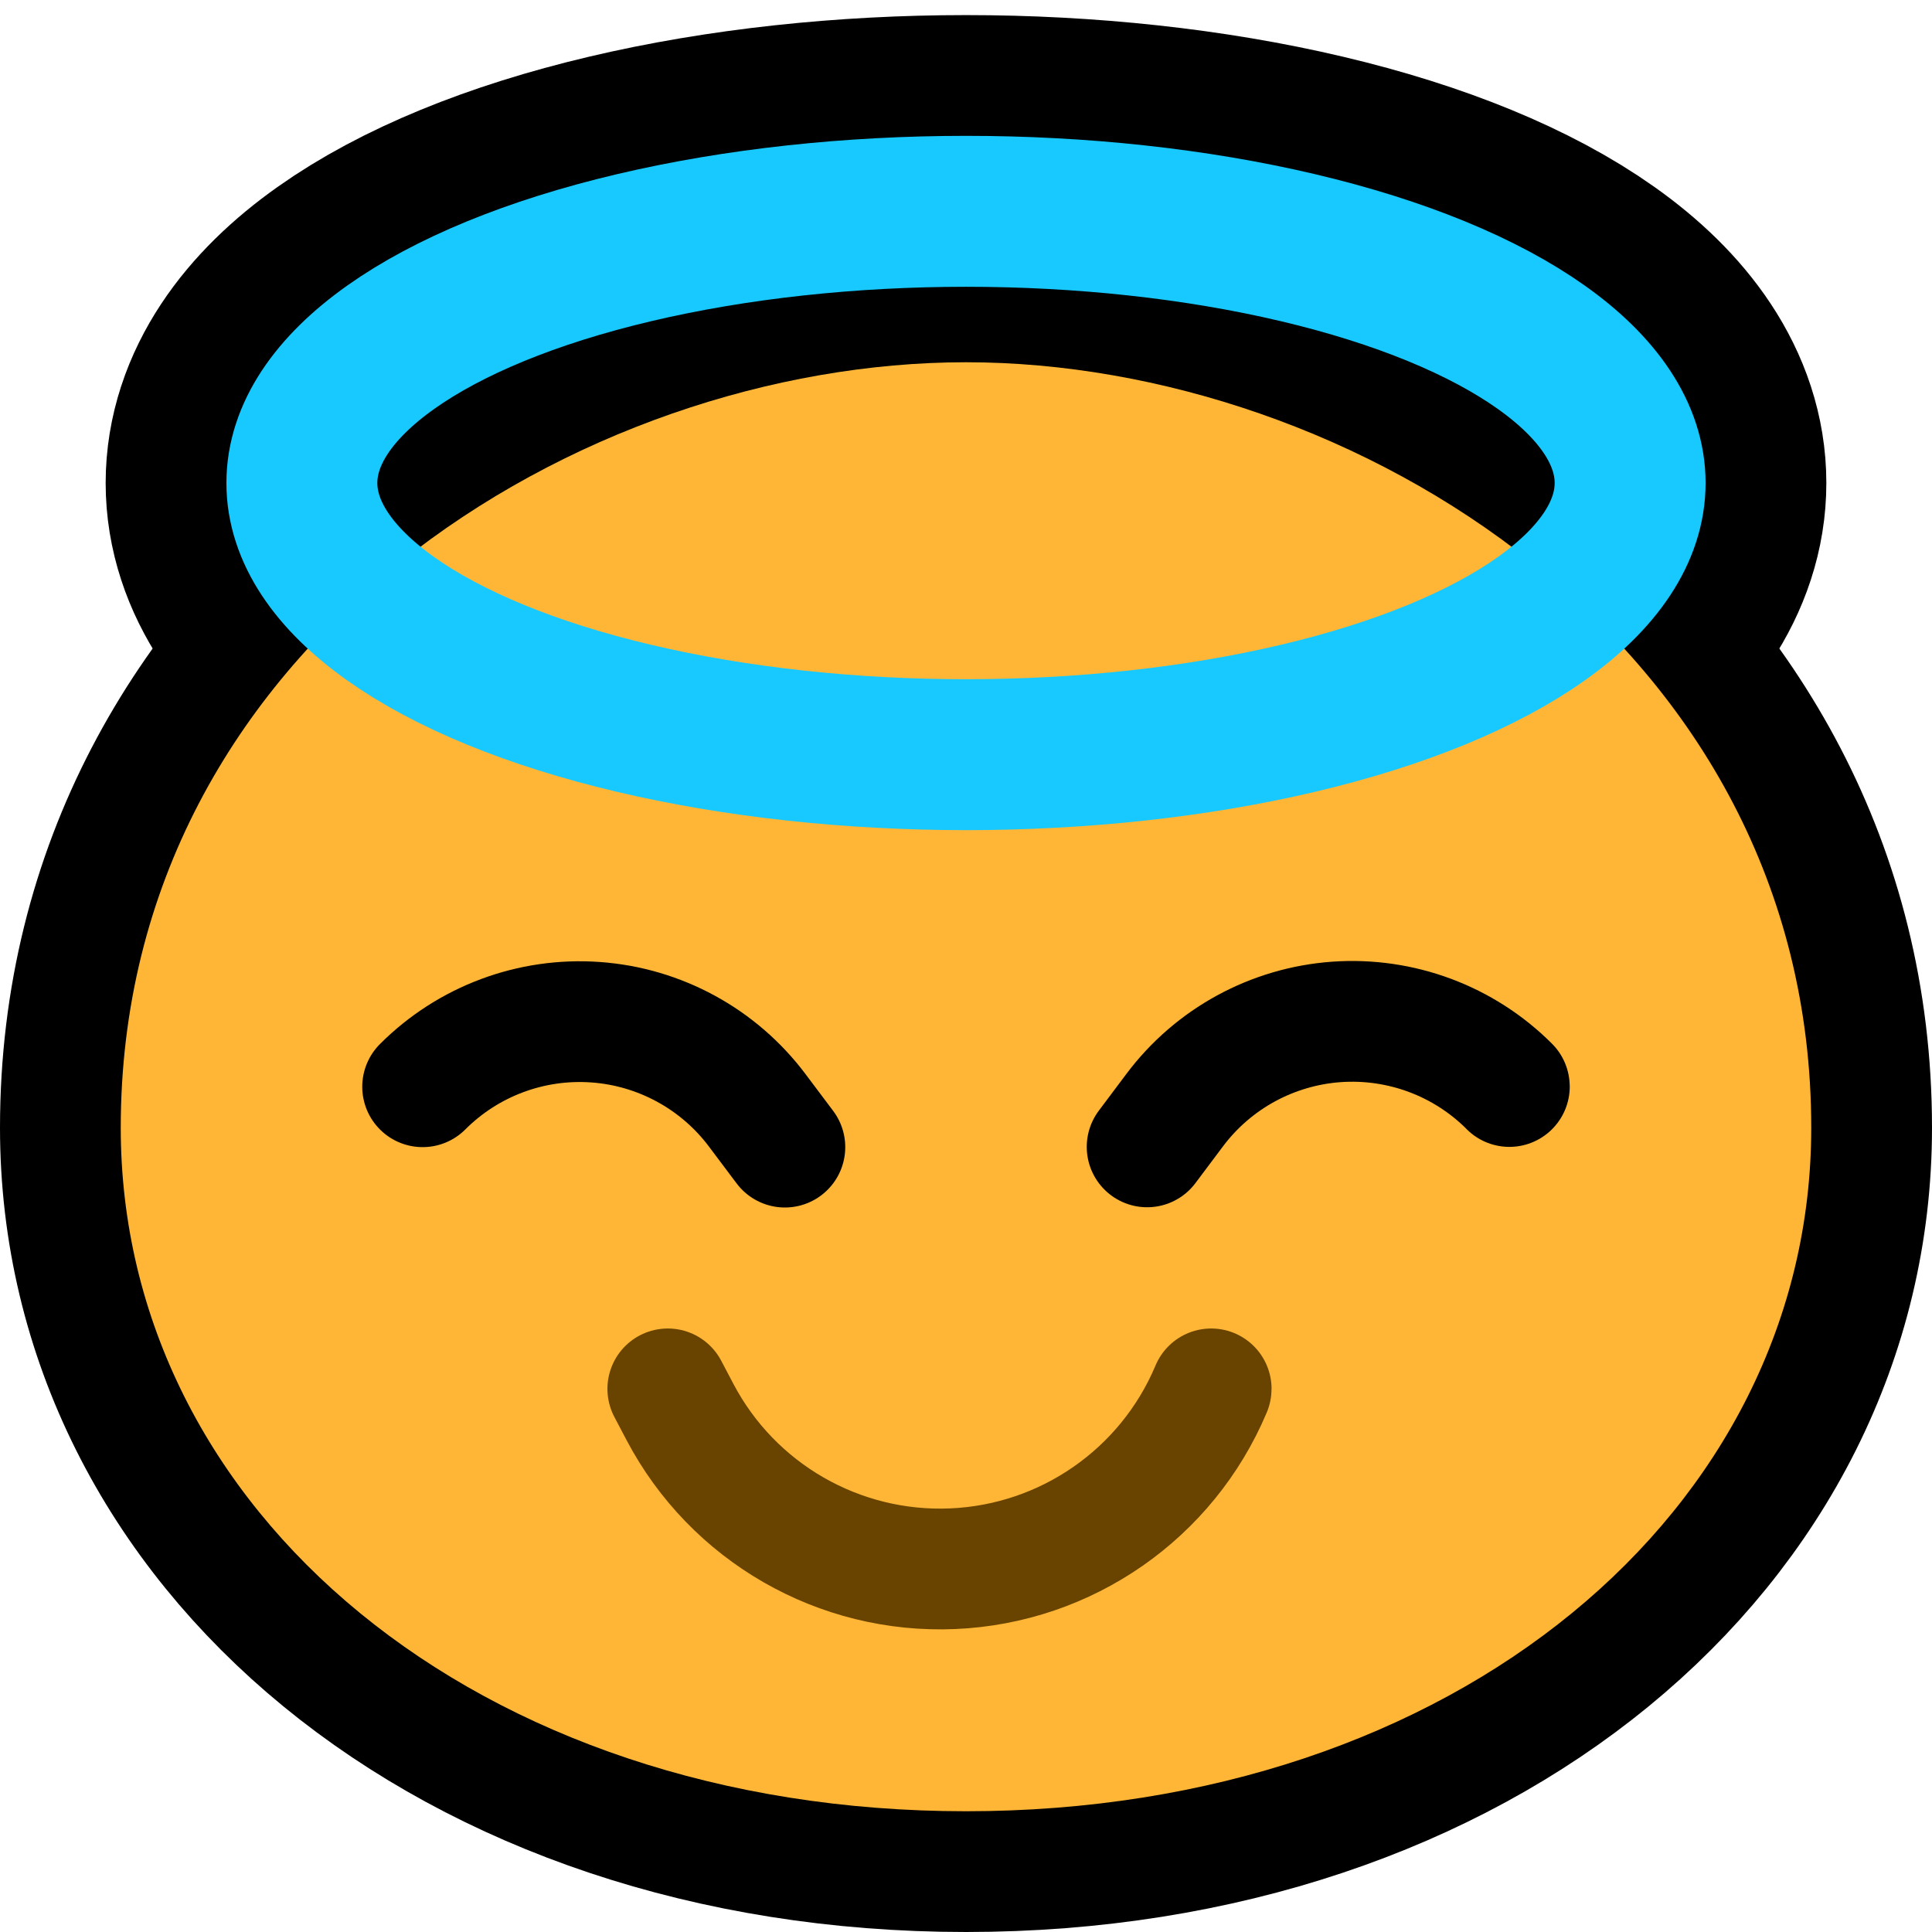
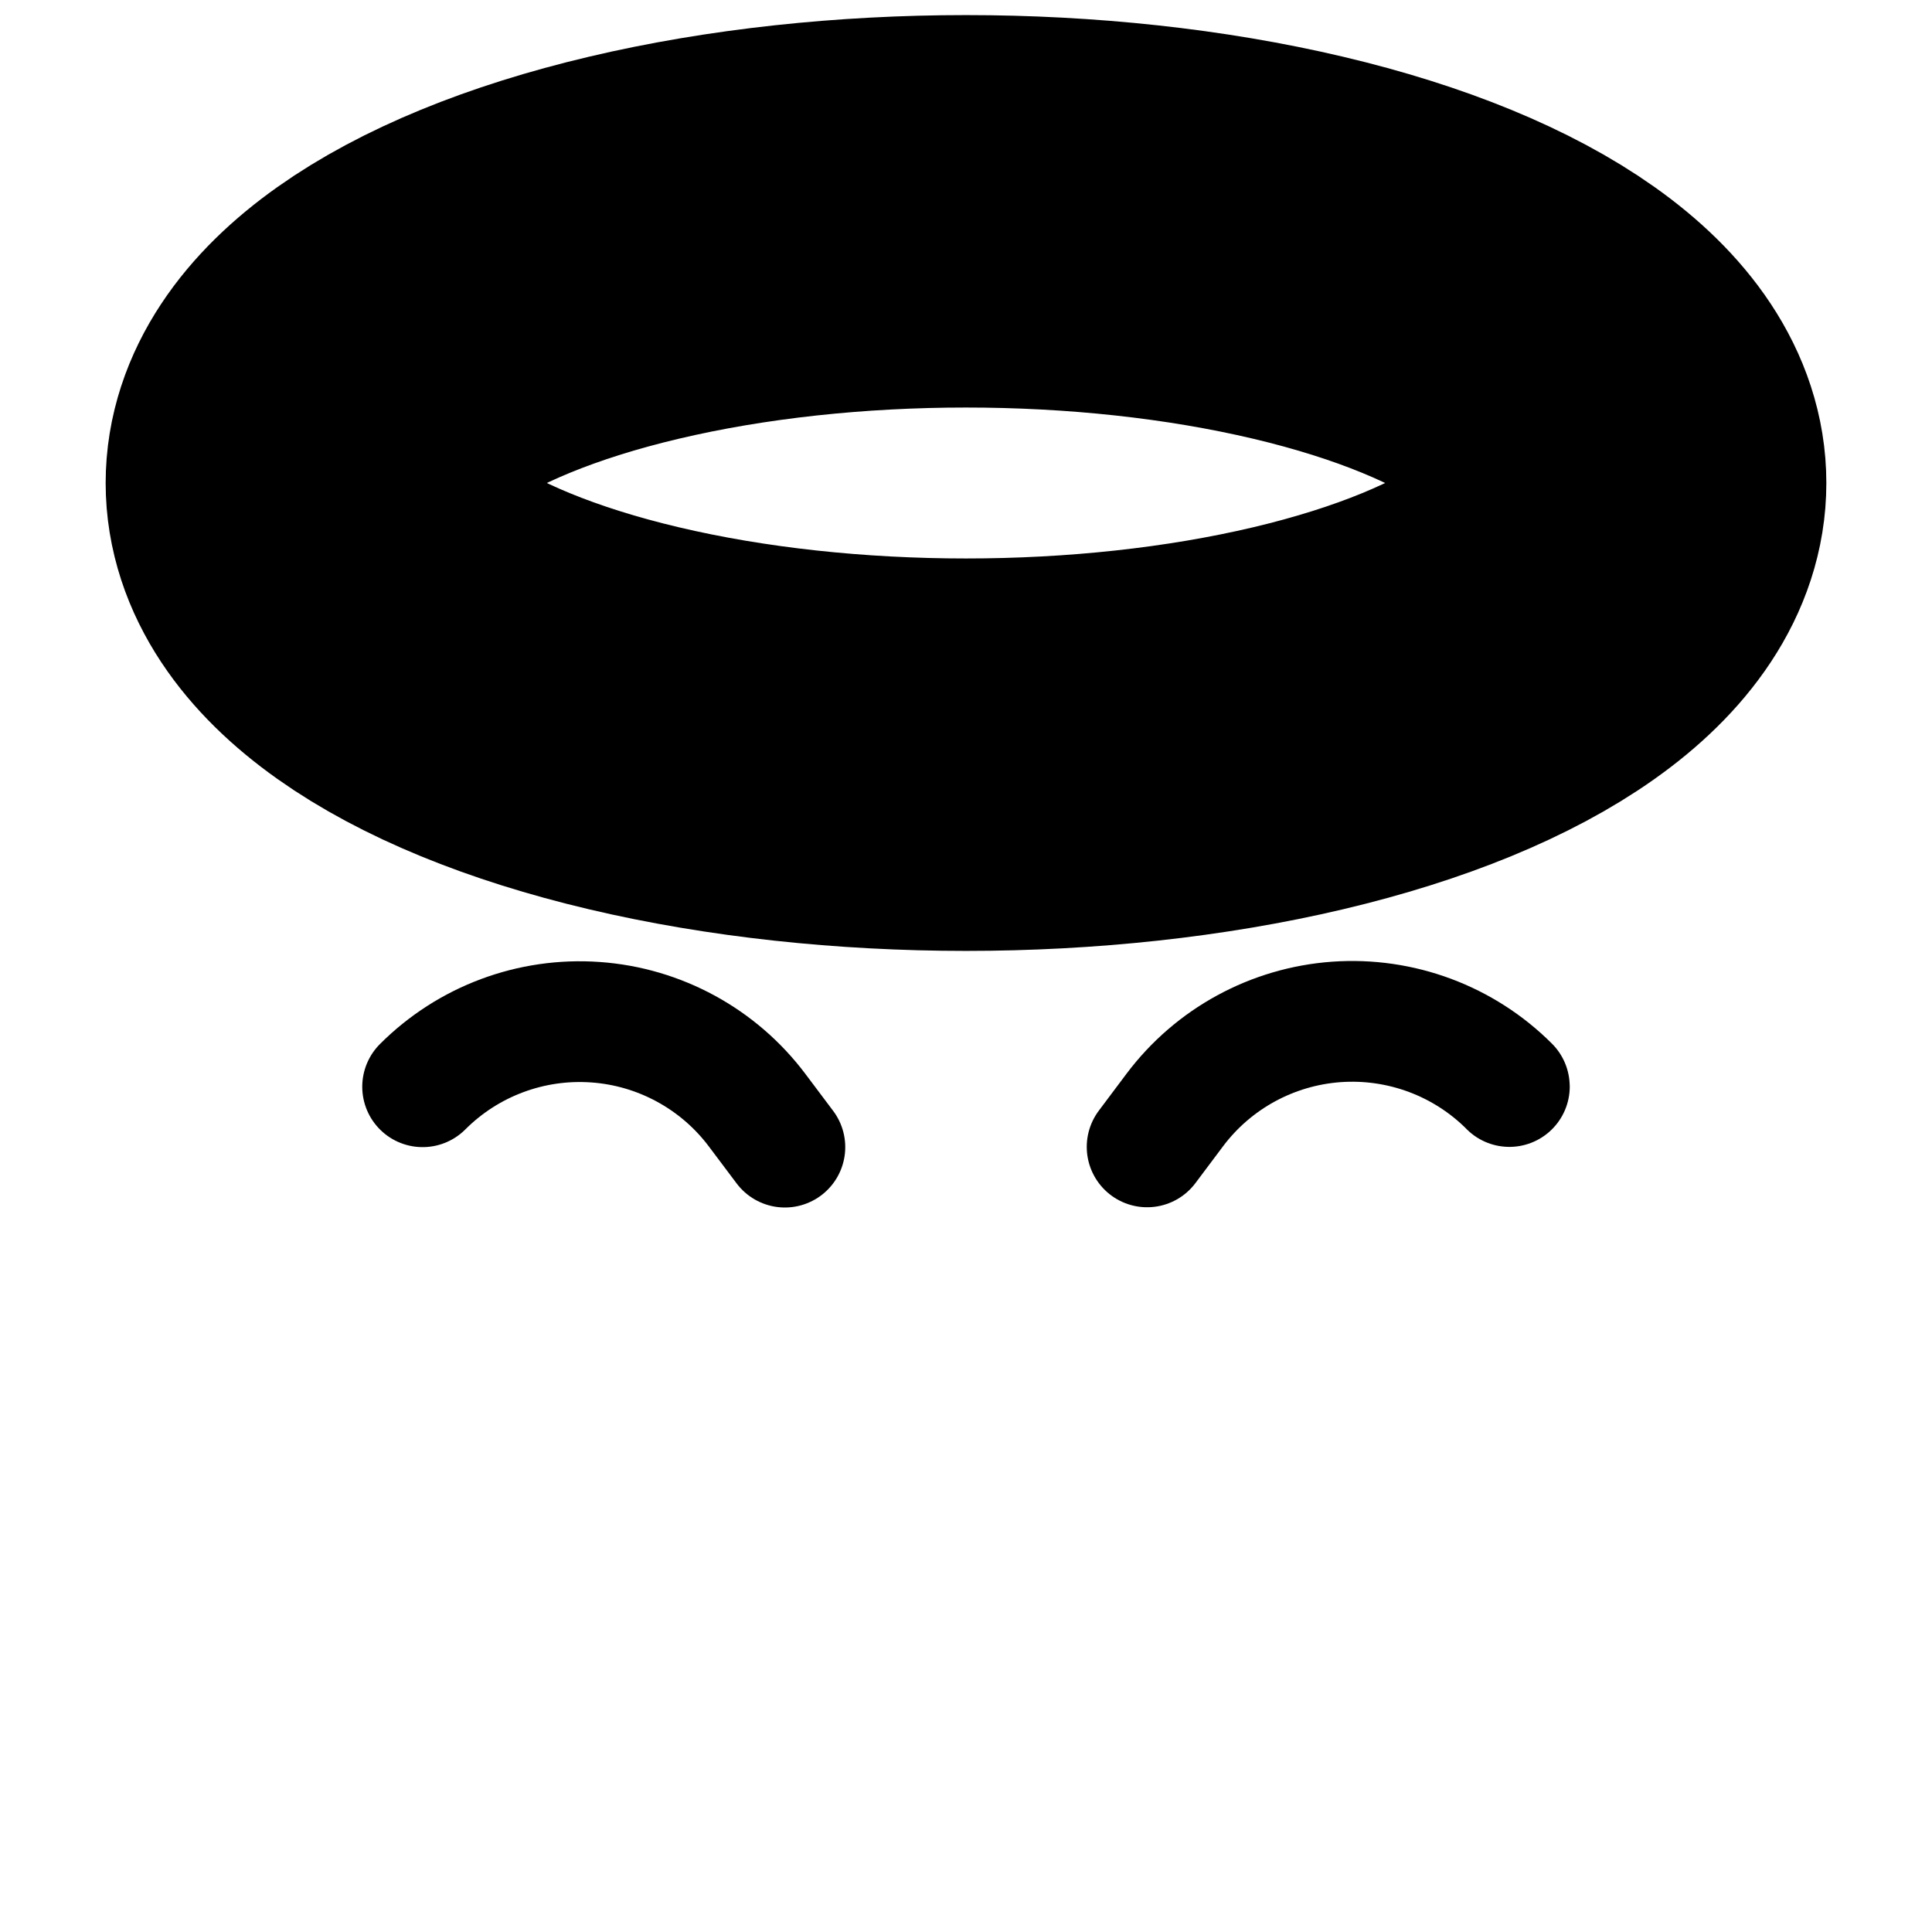
- <svg xmlns="http://www.w3.org/2000/svg" xmlns:ns1="http://www.serif.com/" width="100%" height="100%" viewBox="0 0 32 32" version="1.1" xml:space="preserve" style="fill-rule:evenodd;clip-rule:evenodd;stroke-linecap:round;stroke-linejoin:round;stroke-miterlimit:1.5;">
-   <rect id="_1f607_halo" ns1:id="1f607_halo" x="0" y="0" width="32" height="32" style="fill:none;" />
+ <svg xmlns="http://www.w3.org/2000/svg" width="100%" height="100%" viewBox="0 0 32 32" version="1.1" xml:space="preserve" style="fill-rule:evenodd;clip-rule:evenodd;stroke-linecap:round;stroke-linejoin:round;stroke-miterlimit:1.5;">
  <clipPath id="_clip1">
    <rect x="0" y="0" width="32" height="32" />
  </clipPath>
  <g clip-path="url(#_clip1)">
    <ellipse cx="16" cy="8" rx="11" ry="4.5" style="fill:none;stroke:#000;stroke-width:6.5px;" />
-     <path d="M16,30c-8.1,0 -14,-4.981 -14,-11.321c0,-8.036 7.64,-12.679 14,-12.679c6.36,0 14,4.643 14,12.679c0,6.34 -5.9,11.321 -14,11.321Z" style="fill:none;stroke:#000;stroke-width:4px;" />
-     <path d="M16,30c-8.1,0 -14,-4.981 -14,-11.321c0,-8.036 7.64,-12.679 14,-12.679c6.36,0 14,4.643 14,12.679c0,6.34 -5.9,11.321 -14,11.321Z" style="fill:#ffb636;" />
-     <ellipse cx="16" cy="8" rx="11" ry="4.5" style="fill:none;stroke:#17c9ff;stroke-width:2.5px;" />
    <path d="M19,18.996c0,-0 0.182,-0.242 0.456,-0.608c0.639,-0.853 1.618,-1.386 2.681,-1.462c1.064,-0.075 2.108,0.314 2.862,1.068c0.001,0.001 0.001,0.002 0.001,0.002" style="fill:none;stroke:#000;stroke-width:2px;" />
    <path d="M13,19c0,0 -0.182,-0.242 -0.456,-0.607c-0.639,-0.853 -1.618,-1.387 -2.681,-1.462c-1.064,-0.076 -2.108,0.314 -2.862,1.068c-0.001,0.001 -0.001,0.001 -0.001,0.001" style="fill:none;stroke:#000;stroke-width:2px;" />
-     <path d="M11.061,23.004c-0,0 0.073,0.139 0.201,0.382c0.877,1.667 2.637,2.678 4.519,2.597c1.881,-0.081 3.548,-1.24 4.279,-2.976c0.001,-0.002 0.001,-0.003 0.001,-0.003" style="fill:none;stroke:#694300;stroke-width:2px;" />
  </g>
</svg>